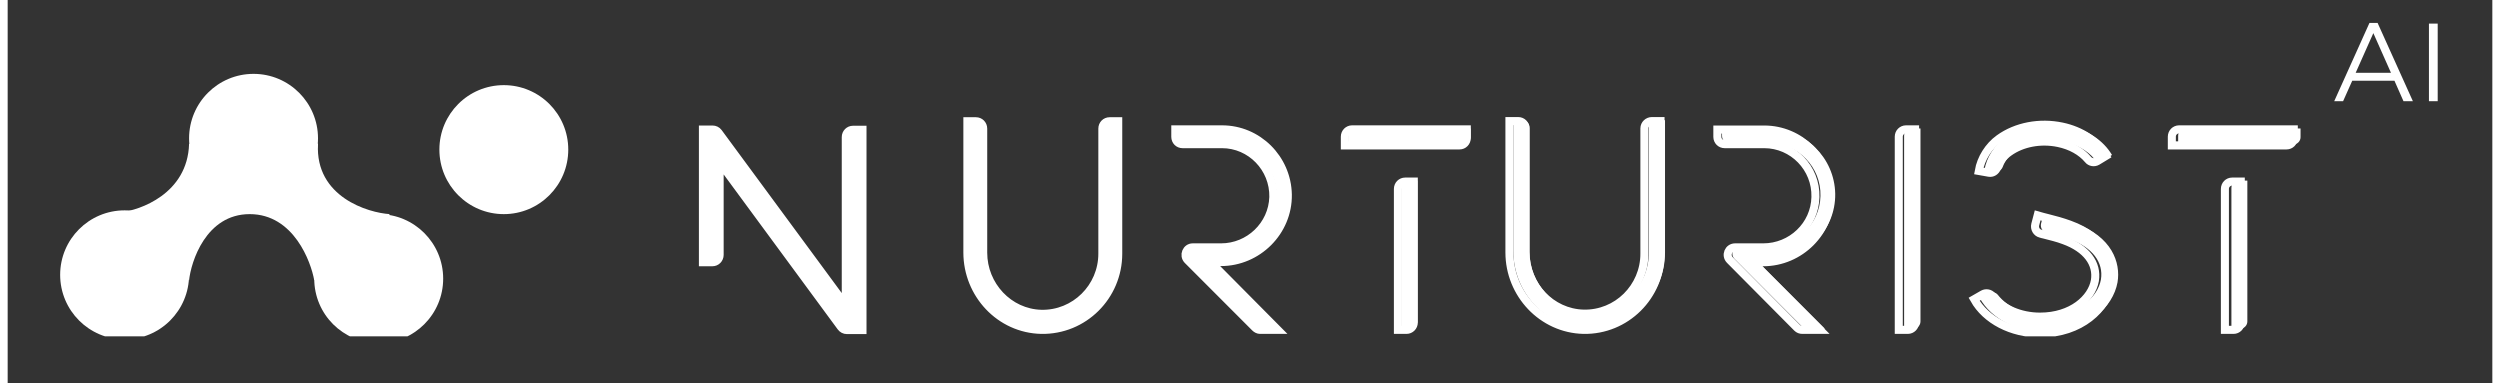
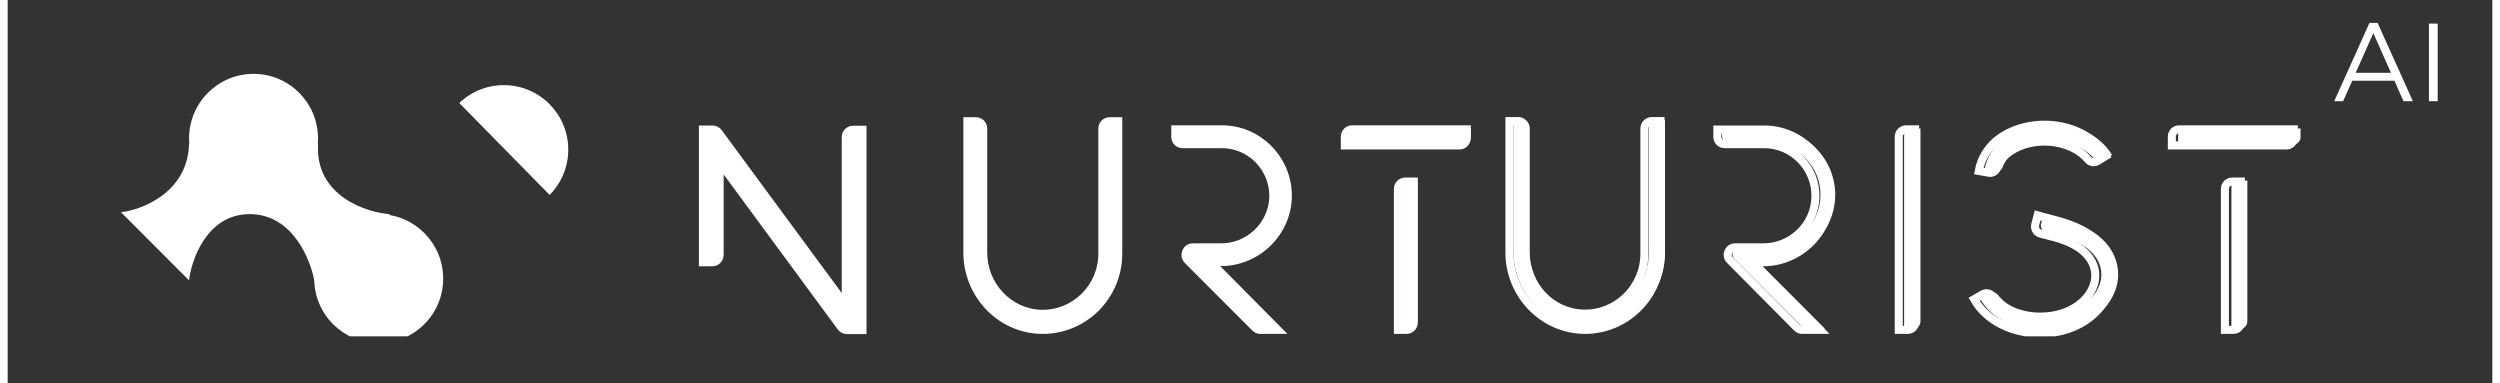
<svg xmlns="http://www.w3.org/2000/svg" width="163px" height="25px" viewBox="0 0 162 25">
  <rect x="0" y="0" width="162" height="25" fill="#333333" stroke="none" />
  <defs>
    <clipPath id="clip1">
-       <path d="M 3.418 13.332 L 12 13.332 L 12 21.93 L 3.418 21.93 Z M 3.418 13.332 " />
-     </clipPath>
+       </clipPath>
    <clipPath id="clip2">
      <path d="M 11.766 4.816 L 20.359 4.816 L 20.359 13.328 L 11.766 13.328 Z M 11.766 4.816 " />
    </clipPath>
    <clipPath id="clip3">
      <path d="M 19.988 13.867 L 28.414 13.867 L 28.414 21.93 L 19.988 21.93 Z M 19.988 13.867 " />
    </clipPath>
    <clipPath id="clip4">
-       <path d="M 28 5.246 L 36.605 5.246 L 36.605 14 L 28 14 Z M 28 5.246 " />
+       <path d="M 28 5.246 L 36.605 5.246 L 36.605 14 Z M 28 5.246 " />
    </clipPath>
    <clipPath id="clip5">
      <path d="M 45 7.5 L 149.59 7.5 L 149.59 21.93 L 45 21.93 Z M 45 7.5 " />
    </clipPath>
    <clipPath id="clip6">
      <path d="M 42.031 0.156 L 152.016 0.156 L 152.016 21.93 L 42.031 21.93 Z M 42.031 0.156 " />
    </clipPath>
  </defs>
  <g id="surface1">
    <g clip-path="url(#clip1)" clip-rule="nonzero">
      <path style=" stroke:none;fill-rule:nonzero;fill:rgb(100%,100%,100%);fill-opacity:1;" d="M 11.828 17.918 C 11.828 20.242 9.945 22.129 7.625 22.129 C 5.305 22.129 3.422 20.242 3.422 17.918 C 3.422 15.598 5.305 13.715 7.625 13.715 C 9.945 13.715 11.828 15.598 11.828 17.918 Z M 11.828 17.918 " />
    </g>
    <g clip-path="url(#clip2)" clip-rule="nonzero">
      <path style=" stroke:none;fill-rule:nonzero;fill:rgb(100%,100%,100%);fill-opacity:1;" d="M 20.234 9.023 C 20.234 11.348 18.352 13.23 16.031 13.23 C 13.707 13.23 11.828 11.348 11.828 9.023 C 11.828 6.699 13.707 4.816 16.031 4.816 C 18.352 4.816 20.234 6.699 20.234 9.023 Z M 20.234 9.023 " />
    </g>
    <g clip-path="url(#clip3)" clip-rule="nonzero">
      <path style=" stroke:none;fill-rule:nonzero;fill:rgb(100%,100%,100%);fill-opacity:1;" d="M 28.395 18.168 C 28.395 20.492 26.512 22.371 24.191 22.371 C 21.871 22.371 19.988 20.492 19.988 18.168 C 19.988 15.844 21.871 13.961 24.191 13.961 C 26.512 13.961 28.395 15.844 28.395 18.168 Z M 28.395 18.168 " />
    </g>
    <g clip-path="url(#clip4)" clip-rule="nonzero">
      <path style=" stroke:none;fill-rule:nonzero;fill:rgb(100%,100%,100%);fill-opacity:1;" d="M 36.551 9.754 C 36.551 12.078 34.668 13.961 32.348 13.961 C 30.027 13.961 28.148 12.078 28.148 9.754 C 28.148 7.43 30.027 5.551 32.348 5.551 C 34.668 5.551 36.551 7.43 36.551 9.754 Z M 36.551 9.754 " />
    </g>
    <path style=" stroke:none;fill-rule:nonzero;fill:rgb(100%,100%,100%);fill-opacity:1;" d="M 15.781 13.961 C 12.918 13.961 11.949 17.086 11.828 18.281 L 7.387 13.836 C 8.586 13.715 11.73 12.648 11.828 9.383 C 18.652 9.188 20.277 9.301 20.234 9.383 C 20.035 12.848 23.523 13.879 24.922 13.961 L 19.988 18.281 C 19.781 17.086 18.652 13.961 15.781 13.961 Z M 15.781 13.961 " />
    <g clip-path="url(#clip5)" clip-rule="nonzero">
      <path style=" stroke:none;fill-rule:nonzero;fill:rgb(100%,100%,100%);fill-opacity:1;" d="M 46.492 10.512 L 54.43 21.246 C 54.523 21.375 54.668 21.445 54.812 21.445 L 55.84 21.445 L 55.84 8.402 L 55.219 8.402 C 54.957 8.402 54.746 8.613 54.746 8.875 L 54.746 19.836 L 46.41 8.574 C 46.32 8.453 46.172 8.387 46.031 8.387 L 45.398 8.387 L 45.398 17.027 L 46.016 17.027 C 46.281 17.027 46.492 16.816 46.492 16.551 Z M 71.535 16.473 C 71.535 18.66 69.734 20.441 67.535 20.391 C 65.422 20.336 63.738 18.543 63.738 16.406 L 63.738 8.324 C 63.738 8.055 63.527 7.848 63.266 7.848 L 62.703 7.848 L 62.703 16.395 C 62.703 19.109 64.832 21.375 67.535 21.434 C 70.316 21.484 72.574 19.242 72.574 16.473 L 72.574 7.848 L 72.008 7.848 C 71.746 7.848 71.535 8.055 71.535 8.324 Z M 79.305 16.062 L 77.449 16.062 C 77.031 16.062 76.82 16.578 77.109 16.883 L 81.527 21.285 C 81.617 21.375 81.738 21.434 81.855 21.434 L 83.012 21.434 L 78.609 17.016 L 79.293 17.016 C 81.699 17.016 83.707 15.035 83.672 12.625 C 83.629 10.273 81.711 8.375 79.367 8.375 L 76.309 8.375 L 76.309 8.863 C 76.309 9.129 76.516 9.336 76.781 9.336 L 79.367 9.336 C 81.238 9.336 82.762 10.895 82.723 12.781 C 82.668 14.613 81.133 16.062 79.305 16.062 Z M 87.402 8.848 L 87.402 9.418 L 94.91 9.418 C 95.172 9.418 95.383 9.207 95.383 8.93 L 95.383 8.375 L 87.879 8.375 C 87.613 8.375 87.402 8.586 87.402 8.848 Z M 91.438 21.434 C 91.703 21.434 91.914 21.219 91.914 20.957 L 91.914 11.777 L 91.352 11.777 C 91.086 11.777 90.875 11.988 90.875 12.254 L 90.875 21.434 Z M 107.004 16.473 C 107.004 18.66 105.215 20.43 103.023 20.379 C 100.891 20.324 99.223 18.527 99.223 16.395 L 99.223 8.309 C 99.223 8.047 99.012 7.836 98.75 7.836 L 98.172 7.836 L 98.172 16.395 C 98.172 19.098 100.316 21.375 103.023 21.434 C 105.785 21.484 108.059 19.242 108.059 16.473 L 108.059 7.836 L 107.492 7.836 C 107.23 7.836 107.004 8.047 107.004 8.309 Z M 114.785 16.062 L 112.938 16.062 C 112.504 16.062 112.293 16.578 112.594 16.883 L 116.996 21.297 C 117.09 21.391 117.207 21.434 117.34 21.434 L 118.484 21.434 L 114.078 17.027 L 114.777 17.027 C 117.184 17.027 119.195 15.047 119.156 12.633 C 119.113 10.289 117.195 8.387 114.844 8.387 L 111.777 8.387 L 111.777 8.863 C 111.777 9.129 111.988 9.336 112.254 9.336 L 114.844 9.336 C 116.723 9.336 118.246 10.895 118.195 12.781 C 118.156 14.625 116.617 16.062 114.785 16.062 Z M 123.648 21.434 L 124.238 21.434 C 124.508 21.434 124.715 21.219 124.715 20.957 L 124.715 8.375 L 124.125 8.375 C 123.859 8.375 123.648 8.586 123.648 8.848 Z M 134.824 14.574 C 134.352 14.402 133.867 14.27 133.391 14.152 C 133.184 14.098 132.957 14.047 132.734 13.98 L 132.578 14.574 C 132.512 14.836 132.668 15.102 132.918 15.164 C 133 15.195 133.062 15.203 133.129 15.219 C 133.602 15.34 134.039 15.441 134.461 15.602 C 135.918 16.129 136.664 17.105 136.48 18.227 C 136.273 19.387 134.969 20.574 132.891 20.574 C 131.594 20.574 130.41 20.059 129.762 19.227 C 129.621 19.047 129.355 19.004 129.16 19.109 L 128.578 19.441 C 129.344 20.797 131.027 21.668 132.891 21.668 C 135.574 21.668 137.27 20.031 137.562 18.41 C 137.781 17.117 137.191 15.418 134.824 14.574 Z M 130.855 9.867 C 131.723 9.246 132.934 9.023 134.09 9.262 C 134.902 9.43 135.59 9.812 136.035 10.34 C 136.18 10.523 136.441 10.562 136.641 10.445 L 137.203 10.105 C 136.641 9.152 135.59 8.453 134.324 8.191 C 132.867 7.887 131.328 8.176 130.211 8.98 C 129.527 9.469 129.027 10.262 128.883 11.082 L 129.551 11.199 C 129.777 11.238 129.988 11.102 130.078 10.883 C 130.223 10.484 130.5 10.117 130.855 9.867 Z M 141.516 8.848 L 141.516 9.418 L 149.023 9.418 C 149.285 9.418 149.496 9.207 149.496 8.941 L 149.496 8.375 L 141.992 8.375 C 141.727 8.375 141.516 8.586 141.516 8.848 Z M 145.555 21.434 C 145.812 21.434 146.027 21.219 146.027 20.957 L 146.027 11.777 L 145.461 11.777 C 145.199 11.777 144.988 11.988 144.988 12.254 L 144.988 21.434 Z M 145.555 21.434 " />
    </g>
    <g clip-path="url(#clip6)" clip-rule="nonzero">
      <path style="fill:none;stroke-width:4;stroke-linecap:butt;stroke-linejoin:miter;stroke:rgb(100%,100%,100%);stroke-opacity:1;stroke-miterlimit:10;" d="M 152.315 508.099 L 212.689 589.496 C 213.403 590.474 214.502 591.007 215.601 591.007 L 223.415 591.007 L 223.415 492.104 L 218.691 492.104 C 216.701 492.104 215.096 493.704 215.096 495.688 L 215.096 578.803 L 151.691 493.408 C 151.008 492.489 149.878 491.986 148.809 491.986 L 143.996 491.986 L 143.996 557.506 L 148.72 557.506 C 150.71 557.506 152.315 555.907 152.315 553.893 Z M 342.798 553.3 C 342.798 569.888 329.101 583.395 312.373 583.009 C 296.299 582.595 283.493 568.999 283.493 552.797 L 283.493 491.512 C 283.493 489.468 281.888 487.898 279.898 487.898 L 275.619 487.898 L 275.619 552.708 C 275.619 573.294 291.812 590.474 312.373 590.918 C 333.528 591.303 350.701 574.301 350.701 553.3 L 350.701 487.898 L 346.393 487.898 C 344.402 487.898 342.798 489.468 342.798 491.512 Z M 401.895 550.19 L 387.782 550.19 C 384.602 550.19 382.998 554.1 385.197 556.41 L 418.801 589.793 C 419.484 590.474 420.405 590.918 421.297 590.918 L 430.091 590.918 L 396.606 557.417 L 401.806 557.417 C 420.108 557.417 435.38 542.4 435.113 524.124 C 434.786 506.292 420.197 491.897 402.37 491.897 L 379.106 491.897 L 379.106 495.599 C 379.106 497.614 380.681 499.184 382.701 499.184 L 402.37 499.184 C 416.602 499.184 428.19 511.002 427.893 525.309 C 427.477 539.201 415.8 550.19 401.895 550.19 Z M 463.488 495.511 L 463.488 499.806 L 520.594 499.806 C 522.585 499.806 524.189 498.206 524.189 496.103 L 524.189 491.897 L 467.112 491.897 C 465.092 491.897 463.488 493.496 463.488 495.511 Z M 494.18 590.918 C 496.2 590.918 497.805 589.289 497.805 587.304 L 497.805 517.696 L 493.526 517.696 C 491.476 517.696 489.901 519.296 489.901 521.31 L 489.901 590.918 Z M 612.582 553.3 C 612.582 569.888 598.974 583.306 582.305 582.921 C 566.083 582.506 553.396 568.88 553.396 552.708 L 553.396 491.393 C 553.396 489.409 551.791 487.809 549.801 487.809 L 545.403 487.809 L 545.403 552.708 C 545.403 573.205 561.715 590.474 582.305 590.918 C 603.312 591.303 620.604 574.301 620.604 553.3 L 620.604 487.809 L 616.296 487.809 C 614.305 487.809 612.582 489.409 612.582 491.393 Z M 671.768 550.19 L 657.714 550.19 C 654.416 550.19 652.812 554.1 655.1 556.41 L 688.585 589.881 C 689.298 590.592 690.189 590.918 691.2 590.918 L 699.905 590.918 L 666.39 557.506 L 671.709 557.506 C 690.011 557.506 705.313 542.489 705.016 524.183 C 704.689 506.411 690.1 491.986 672.214 491.986 L 648.89 491.986 L 648.89 495.599 C 648.89 497.614 650.494 499.184 652.515 499.184 L 672.214 499.184 C 686.505 499.184 698.093 511.002 697.707 525.309 C 697.409 539.29 685.703 550.19 671.768 550.19 Z M 739.184 590.918 L 743.671 590.918 C 745.721 590.918 747.296 589.289 747.296 587.304 L 747.296 491.897 L 742.809 491.897 C 740.789 491.897 739.184 493.496 739.184 495.511 Z M 824.19 538.905 C 820.595 537.601 816.911 536.594 813.286 535.706 C 811.711 535.291 809.988 534.906 808.294 534.402 L 807.106 538.905 C 806.601 540.889 807.789 542.903 809.691 543.377 C 810.315 543.614 810.79 543.673 811.295 543.792 C 814.89 544.71 818.218 545.48 821.427 546.695 C 832.509 550.694 838.184 558.099 836.788 566.6 C 835.213 575.397 825.289 584.402 809.483 584.402 C 799.618 584.402 790.616 580.492 785.683 574.183 C 784.614 572.82 782.593 572.494 781.108 573.294 L 776.681 575.812 C 782.504 586.09 795.31 592.695 809.483 592.695 C 829.895 592.695 842.819 580.284 845.018 567.992 C 846.682 558.188 842.195 545.303 824.19 538.905 Z M 794.003 503.212 C 800.599 498.502 809.81 496.814 818.604 498.621 C 824.784 499.894 830.014 502.797 833.401 506.796 C 834.5 508.188 836.491 508.484 838.006 507.596 L 842.285 505.019 C 838.006 497.791 830.014 492.489 820.387 490.505 C 809.304 488.194 797.598 490.386 789.1 496.488 C 783.901 500.191 780.098 506.204 778.998 512.424 L 784.079 513.312 C 785.802 513.609 787.407 512.602 788.09 510.913 C 789.189 507.892 791.299 505.108 794.003 503.212 Z M 875.087 495.511 L 875.087 499.806 L 932.193 499.806 C 934.184 499.806 935.788 498.206 935.788 496.192 L 935.788 491.897 L 878.711 491.897 C 876.691 491.897 875.087 493.496 875.087 495.511 Z M 905.809 590.918 C 907.799 590.918 909.404 589.289 909.404 587.304 L 909.404 517.696 L 905.096 517.696 C 903.105 517.696 901.5 519.296 901.5 521.31 L 901.5 590.918 Z M 905.809 590.918 " transform="matrix(0.131,0,0,0.132,26.467,-56.495)" />
    </g>
    <path style=" stroke:none;fill-rule:nonzero;fill:rgb(100%,100%,100%);fill-opacity:1;" d="M 153.988 1.496 L 154.52 1.496 L 156.82 6.598 L 156.207 6.598 L 155.617 5.262 L 152.867 5.262 L 152.27 6.598 L 151.691 6.598 Z M 155.391 4.746 L 154.242 2.16 L 153.09 4.746 Z M 155.391 4.746 " />
    <path style=" stroke:none;fill-rule:nonzero;fill:rgb(100%,100%,100%);fill-opacity:1;" d="M 157.867 1.539 L 158.438 1.539 L 158.438 6.598 L 157.867 6.598 Z M 157.867 1.539 " />
  </g>
</svg>